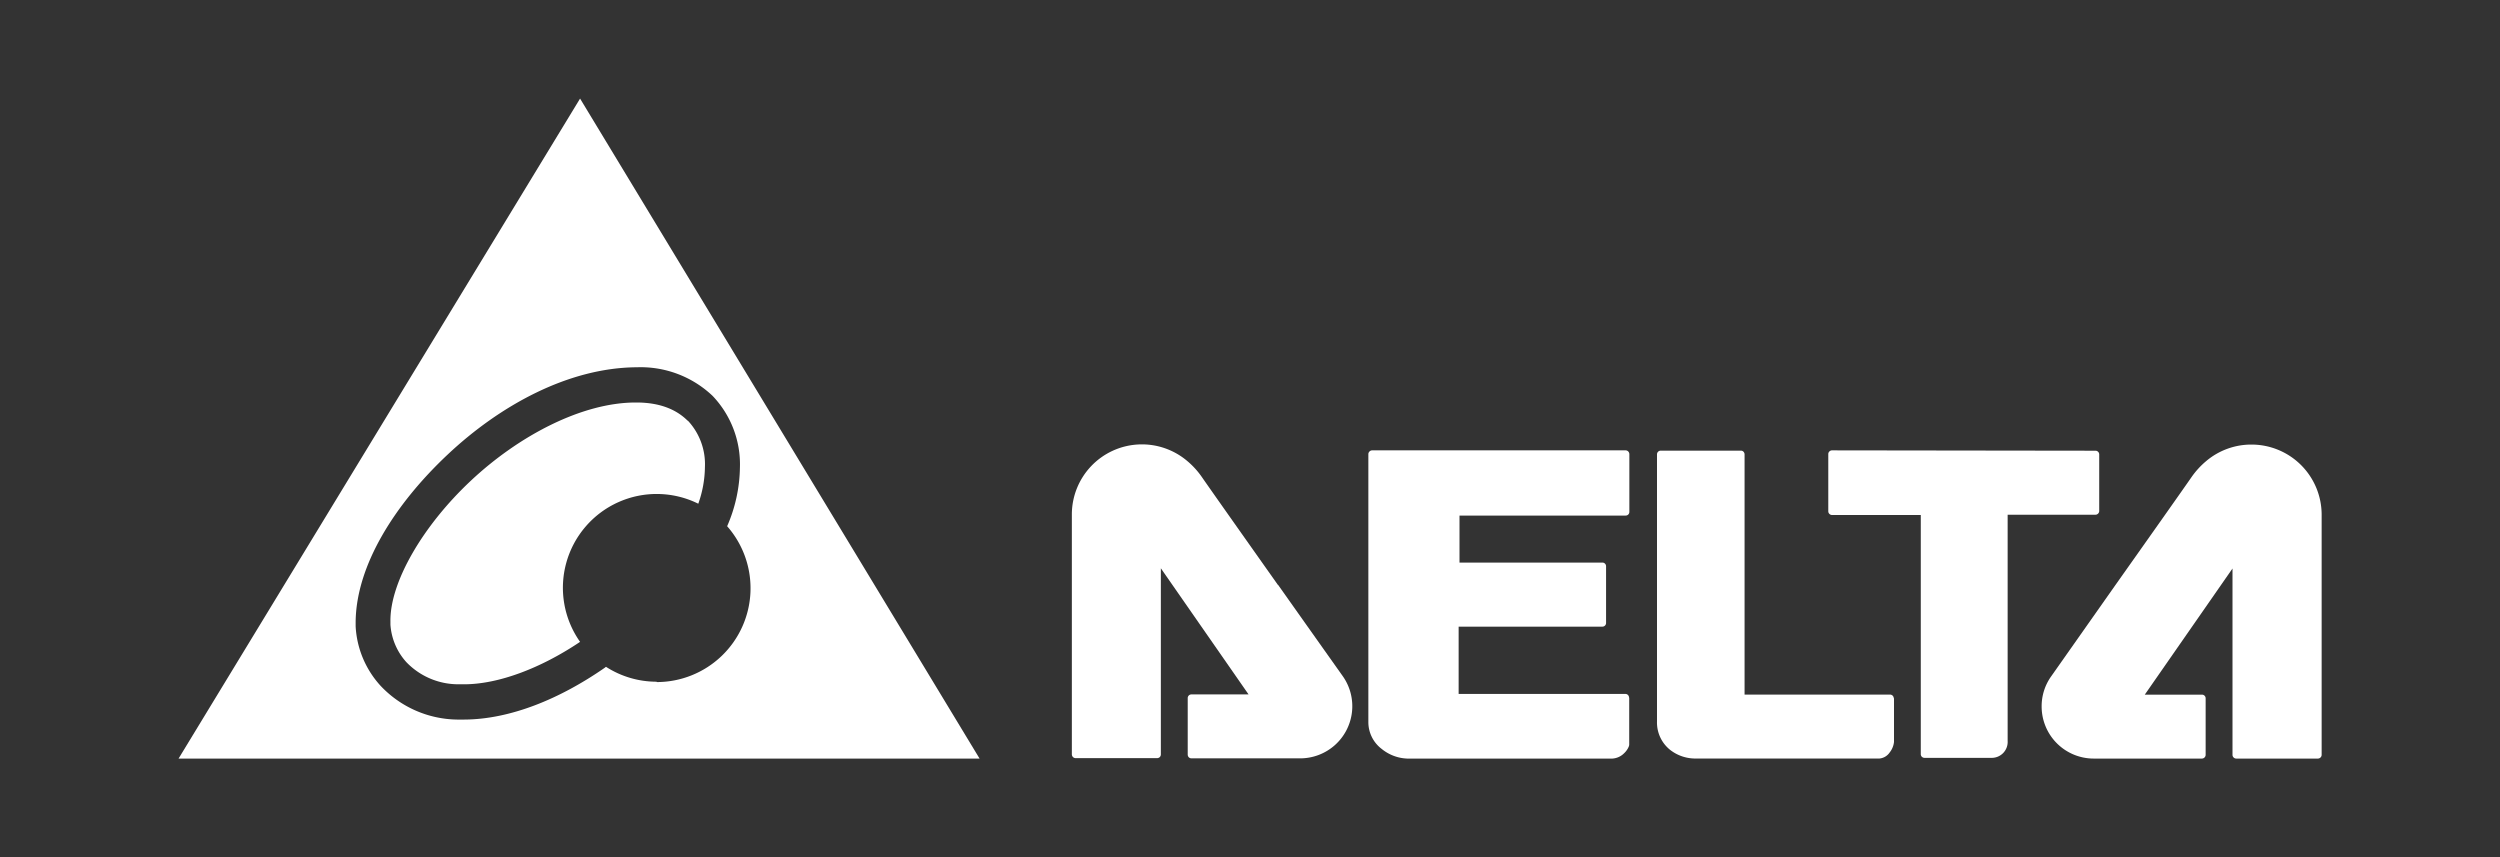
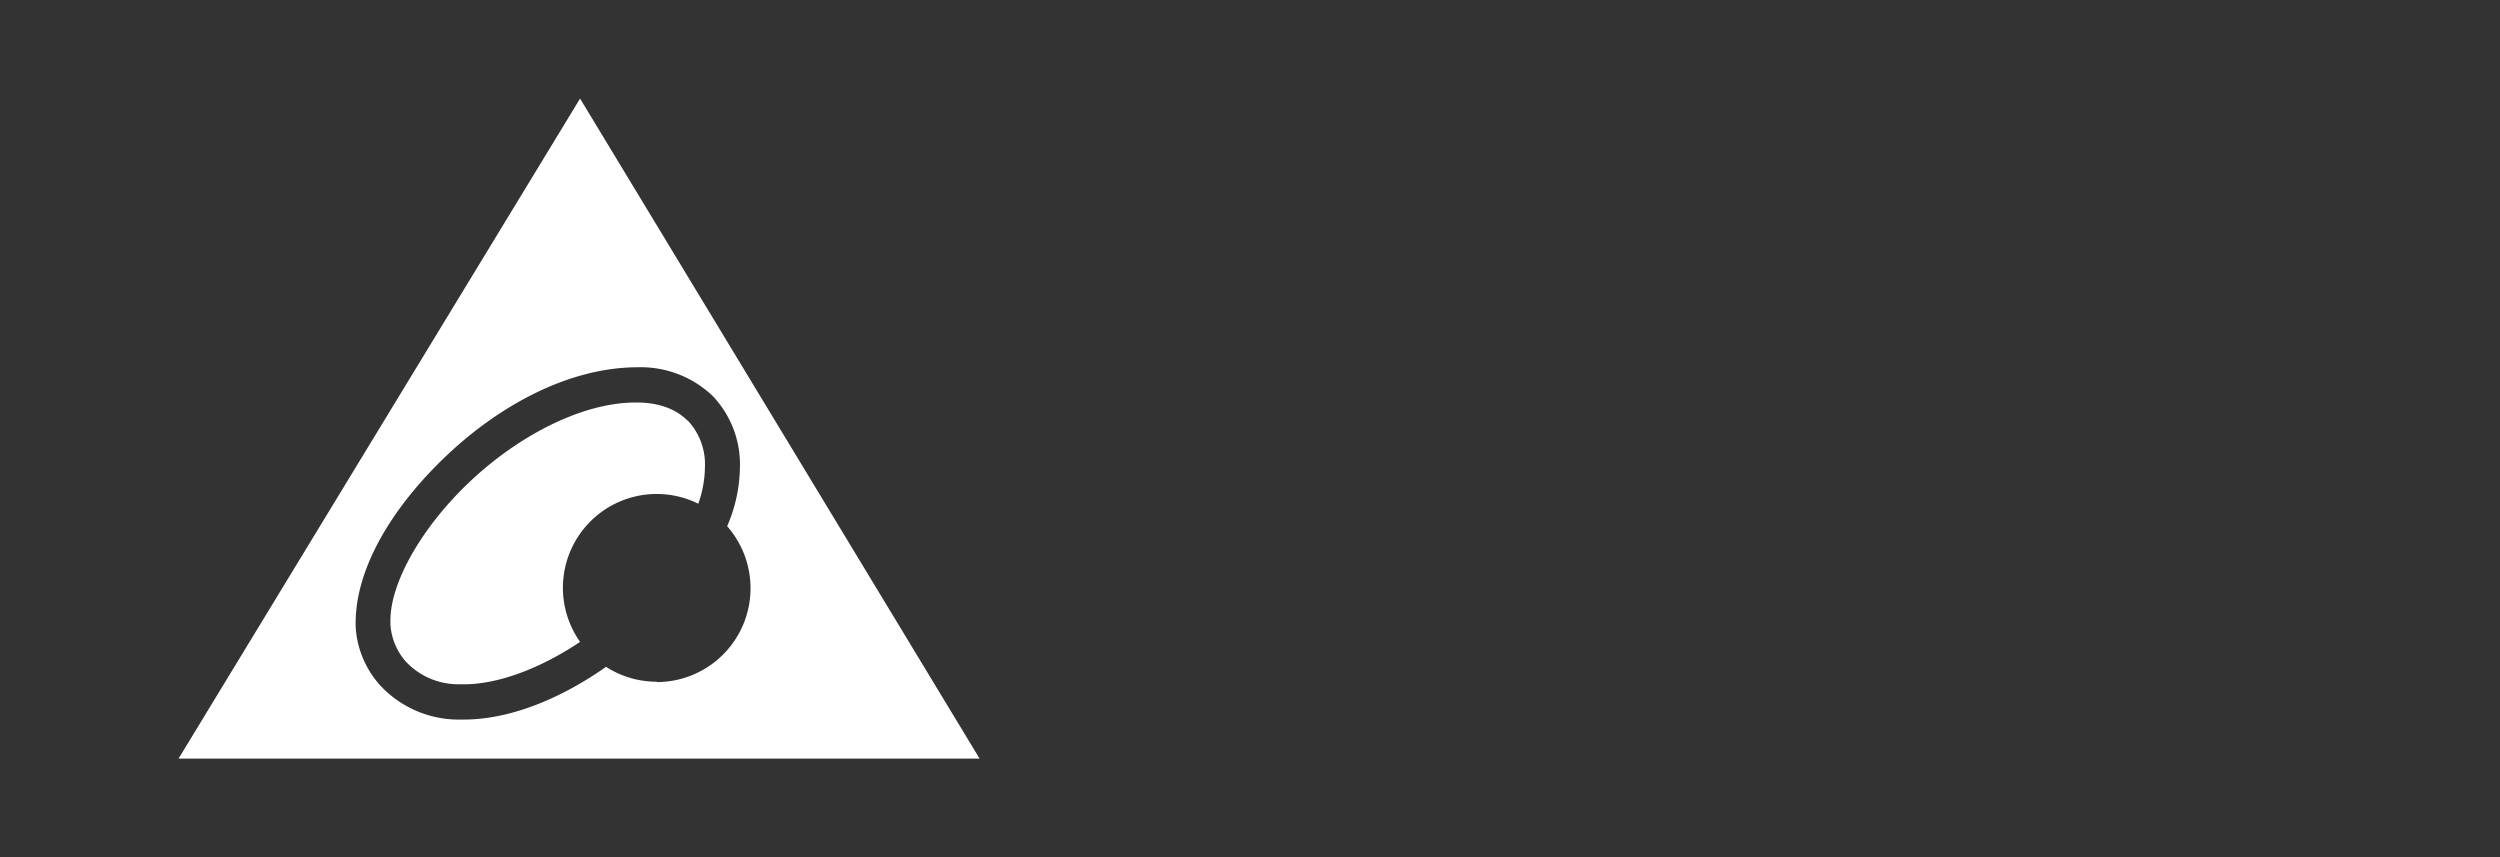
<svg xmlns="http://www.w3.org/2000/svg" viewBox="0 0 350 120">
  <rect x="0" y="0" width="350" height="120" fill="#333333" stroke="none" />
  <g fill="#fff">
-     <path d="m293.74 71.9a.51.51 0 0 0 .15-.37v-7.91a.52.52 0 0 0 -.52-.52l-36.89-.05a.52.52 0 0 0 -.37.16.5.5 0 0 0 -.15.37v8a.49.49 0 0 0 .15.36.52.52 0 0 0 .37.16h12.43v33.48a.51.51 0 0 0 .15.37.56.56 0 0 0 .37.15h9.42a2.23 2.23 0 0 0 2.22-2.38v-31.66h12.29a.51.51 0 0 0 .37-.15m-65.66 25.76a.56.56 0 0 0 -.15-.37.53.53 0 0 0 -.37-.15h-23.34v-9.42h20.12a.51.51 0 0 0 .52-.52v-7.94a.51.51 0 0 0 -.15-.36.51.51 0 0 0 -.37-.15h-20v-6.58h23.26a.51.51 0 0 0 .52-.52v-8.08a.56.56 0 0 0 -.15-.37.52.52 0 0 0 -.37-.16h-35.49a.51.51 0 0 0 -.37.16.52.52 0 0 0 -.16.37v37.57a4.71 4.71 0 0 0 1.88 3.71 6 6 0 0 0 3.55 1.34h28.75a2.53 2.53 0 0 0 1.62-.74 2.8 2.8 0 0 0 .51-.64c.06-.1.1-.2.14-.28a.84.84 0 0 0 .07-.32v-6.55zm37.06.09a.55.55 0 0 0 -.15-.36.54.54 0 0 0 -.37-.16h-20.37v-33.63a.56.56 0 0 0 -.15-.37.51.51 0 0 0 -.37-.15h-11.21a.52.52 0 0 0 -.53.52v37.39a4.9 4.9 0 0 0 1.86 4 5.72 5.72 0 0 0 3.31 1.19h26a1.93 1.93 0 0 0 1.4-.84 2.85 2.85 0 0 0 .61-1.47v-6.12m-86.25-15.87c-4.66-6.59-9.59-13.57-10.66-15.12a11.37 11.37 0 0 0 -2.06-2.25 9.81 9.81 0 0 0 -16.13 7.48v33.62a.54.54 0 0 0 .16.37.53.53 0 0 0 .36.15h11.42a.56.56 0 0 0 .37-.15.53.53 0 0 0 .15-.37v-26.06l12.28 17.66h-8a.51.51 0 0 0 -.52.52v7.91a.56.56 0 0 0 .15.37.55.55 0 0 0 .37.15h15.2a7.3 7.3 0 0 0 6-11.49s-4.4-6.2-9.06-12.79m136.25-19.65a9.77 9.77 0 0 0 -6.31 2.3 11.5 11.5 0 0 0 -2.07 2.26c-1.06 1.54-6 8.53-10.66 15.12l-9 12.79a7.2 7.2 0 0 0 -1.32 4.19 7.29 7.29 0 0 0 7.29 7.3h15.15a.52.52 0 0 0 .37-.16.51.51 0 0 0 .15-.36v-7.91a.51.51 0 0 0 -.52-.52h-8l12.28-17.66v26.09a.49.49 0 0 0 .15.36.52.52 0 0 0 .37.16h11.44a.52.52 0 0 0 .37-.16.51.51 0 0 0 .15-.36v-33.62a9.82 9.82 0 0 0 -9.81-9.82" />
    <path d="m81.21 13.8-56.21 92.4h112.14zm10.72 81.64a13.07 13.07 0 0 1 -7.08-2.08c-.06 0-.11.08-.16.11-6.35 4.41-13.28 7.24-19.7 7.27-.34 0-.68 0-1 0a15 15 0 0 1 -10.72-4.74 13.37 13.37 0 0 1 -3.48-8.31c0-.21 0-.43 0-.66.09-7.89 5.48-16.43 12.87-23.38s16.94-12.13 26.34-12.23h.14a14.62 14.62 0 0 1 10.62 4 13.88 13.88 0 0 1 3.83 10 21.23 21.23 0 0 1 -1.79 8.25 13.14 13.14 0 0 1 -9.86 21.82m4.35-36.57c-1.53-1.54-3.82-2.56-7.15-2.57h-.14c-7.49 0-16.31 4.61-23.06 10.93s-11.36 14.25-11.28 19.72v.45a8.7 8.7 0 0 0 2.22 5.24 10.08 10.08 0 0 0 7.32 3.11h.78c4.73 0 10.67-2.2 16.23-5.94a13.13 13.13 0 0 1 16.55-19.34 15.75 15.75 0 0 0 .93-5.15 8.92 8.92 0 0 0 -2.41-6.5" />
  </g>
</svg>